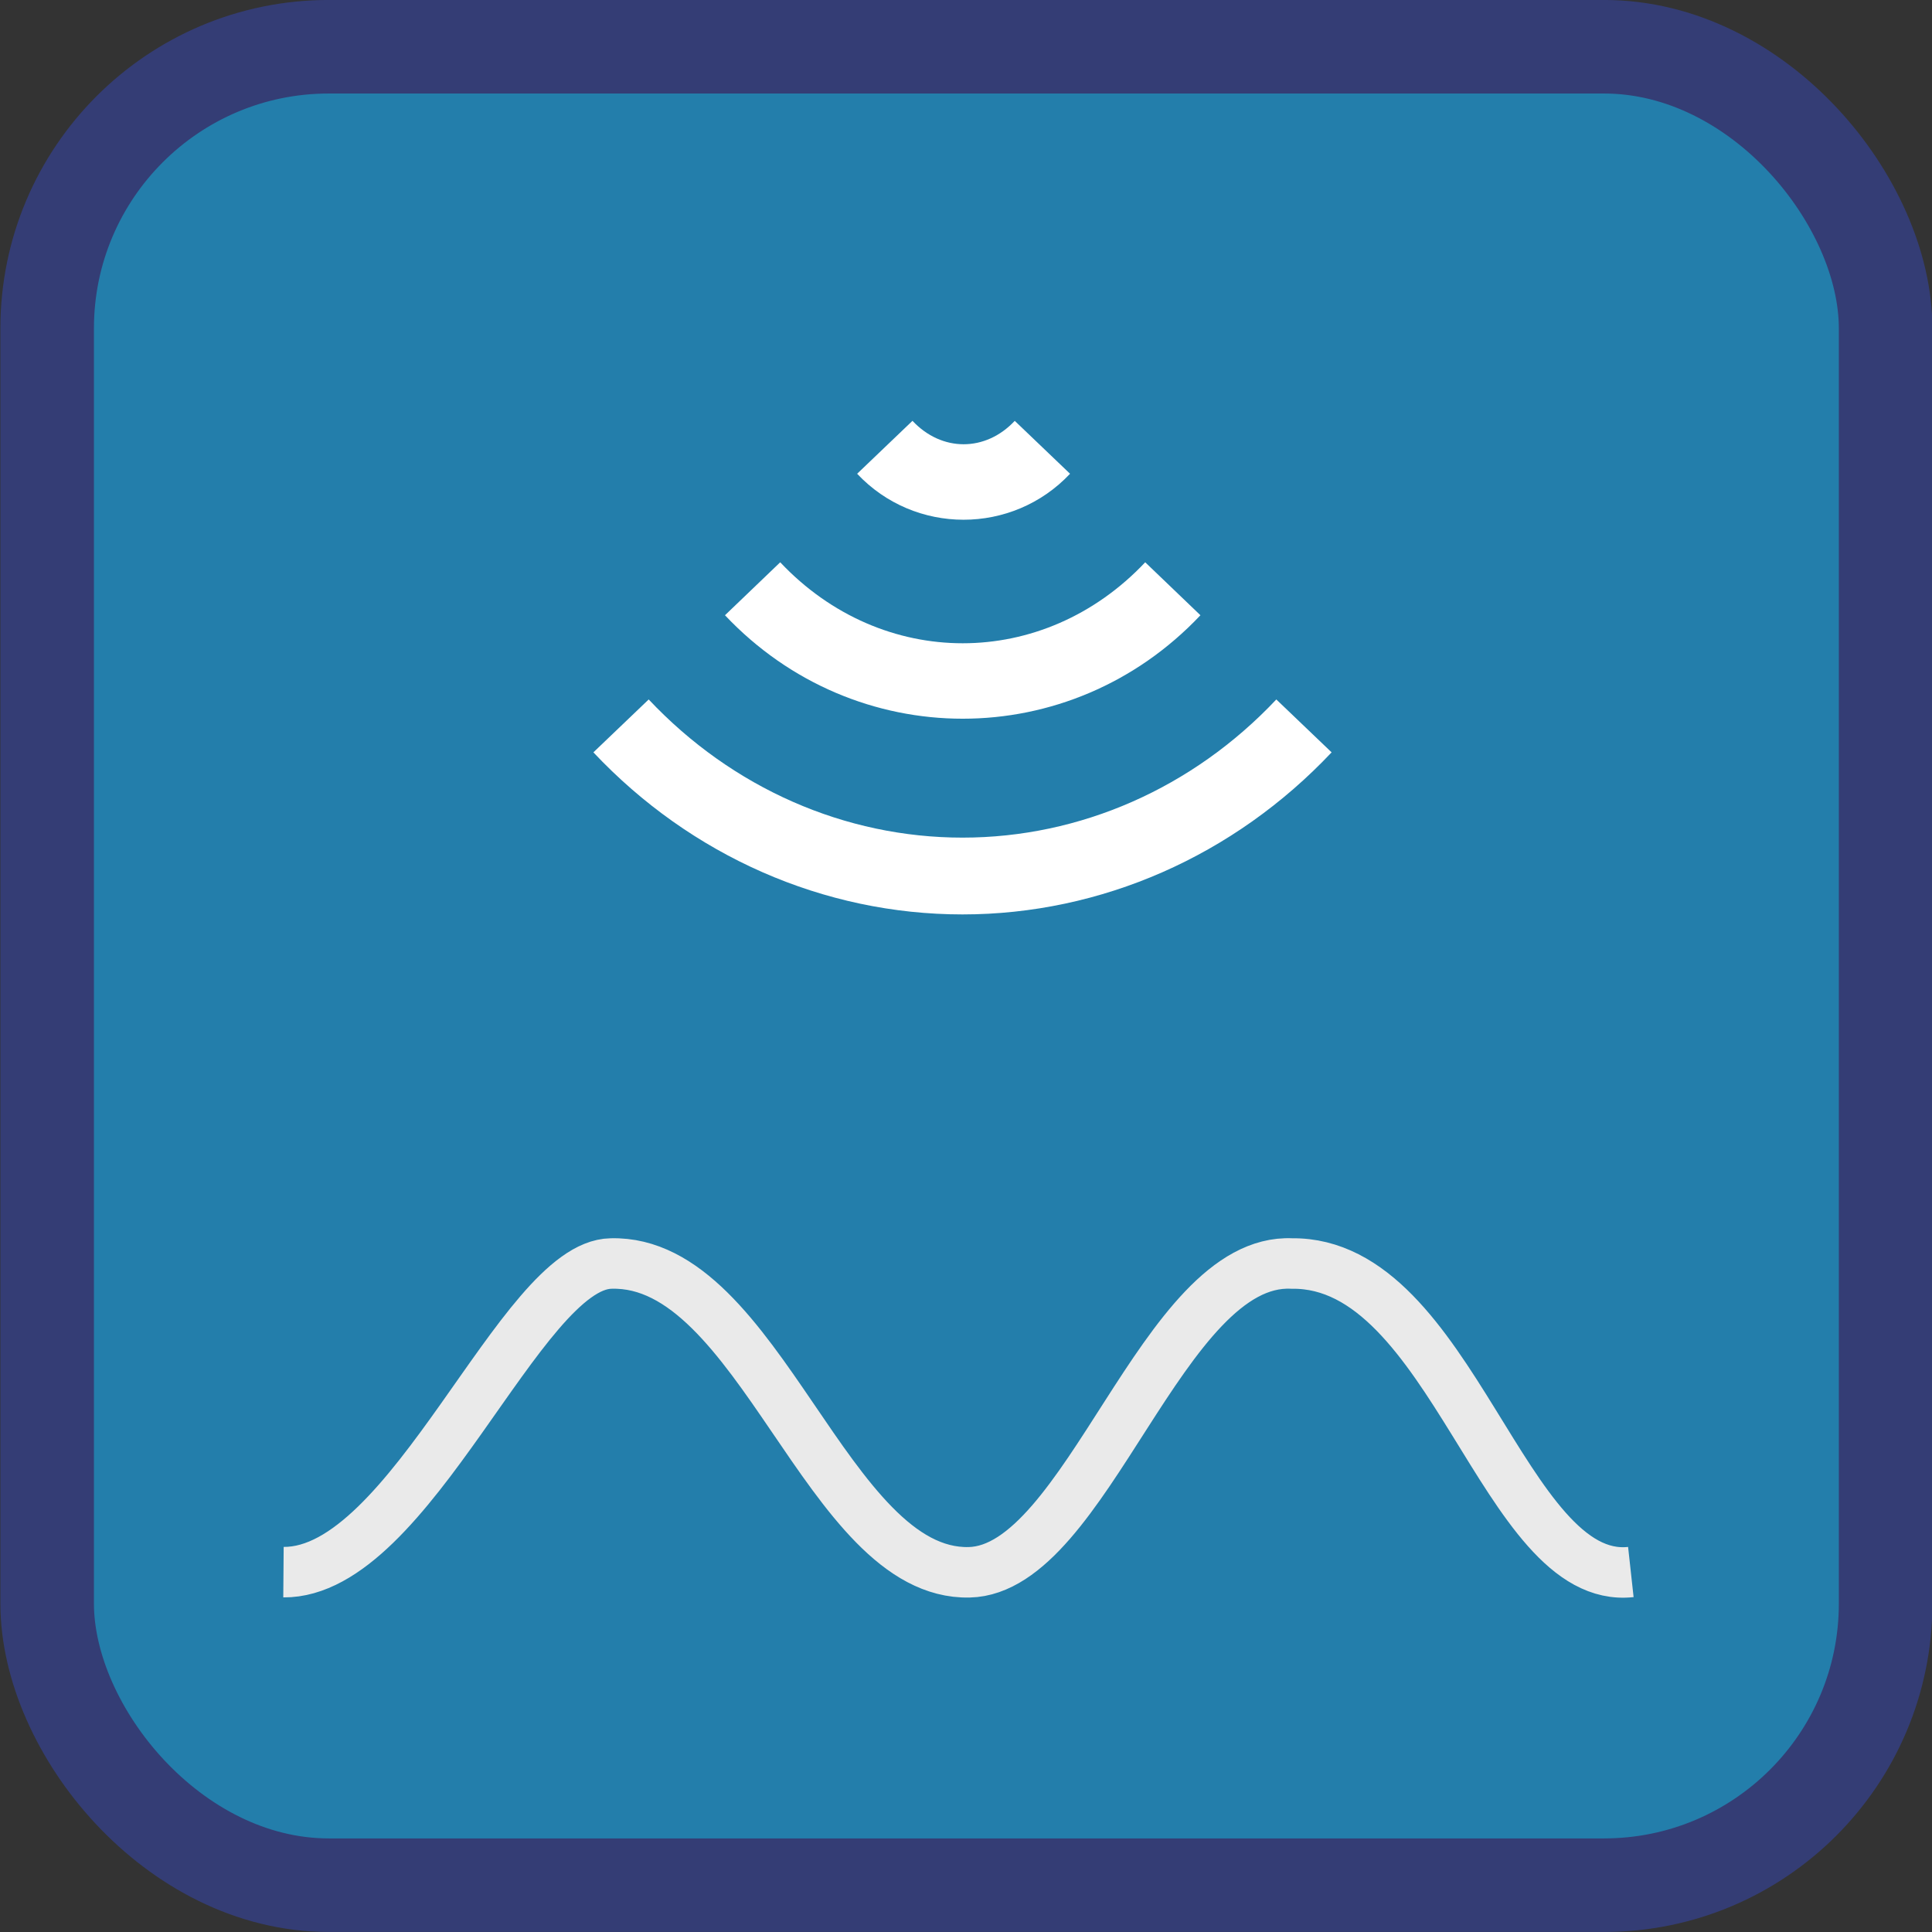
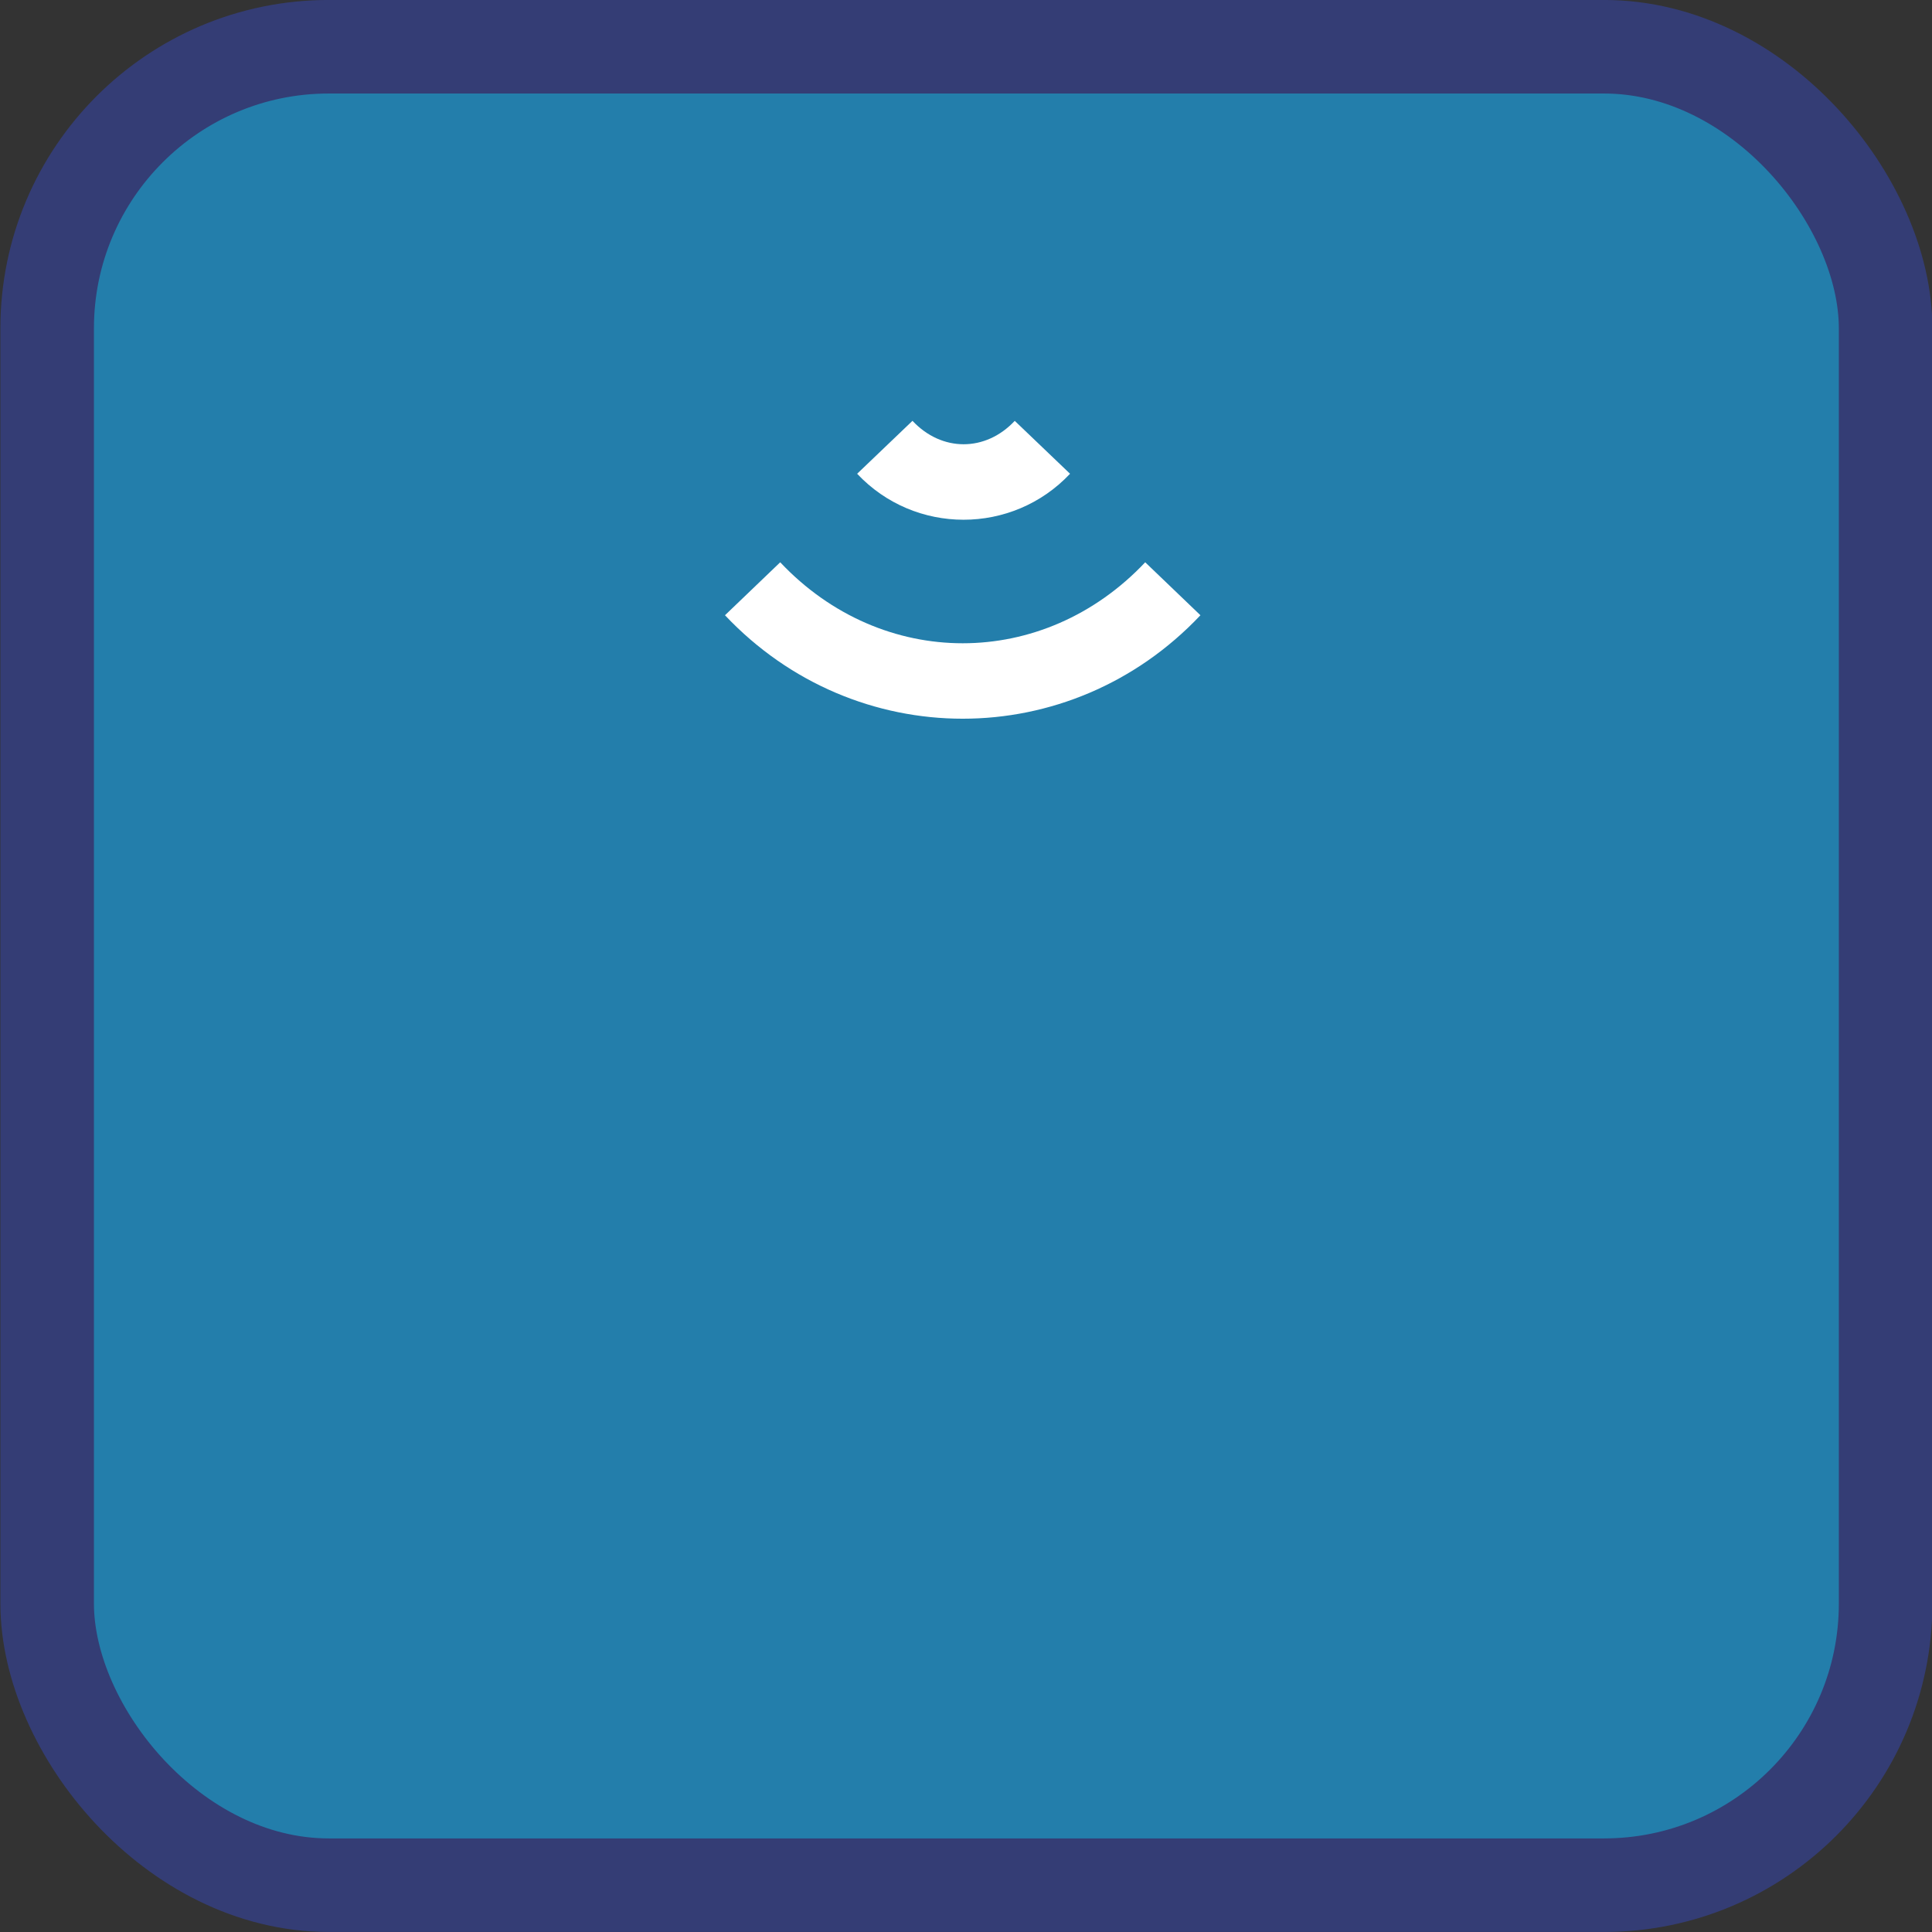
<svg xmlns="http://www.w3.org/2000/svg" id="svg1" width="27.323mm" height="27.323mm" version="1.1" viewBox="0 0 27.323 27.323">
  <rect x="0" y="0" width="27.323" height="27.323" fill="#333333" stroke="none" />
  <defs id="defs1">
    <style id="style1">.cls-1{fill:none;stroke:#020202;stroke-miterlimit:10;stroke-width:1.91px;}</style>
    <style id="style1-0">.cls-1{fill:none;stroke:#020202;stroke-miterlimit:10;stroke-width:1.91px;}</style>
  </defs>
  <g id="layer1" transform="translate(-225.24 -82.232)">
    <g id="sound" transform="translate(-45.406 -43.906)">
      <g id="aqua-1" transform="translate(-26.447 80.365)">
        <rect id="rect4-1-6-4-8-9-8-3" x="297.76" y="46.434" width="26" height="26" ry="3.983" fill="#237eab" stroke="#343d75" stroke-linecap="round" stroke-linejoin="round" stroke-miterlimit="0" stroke-width="1.323" style="paint-order:fill markers stroke" />
      </g>
      <g id="g64">
        <g fill="#fff" stroke-miterlimit="10">
          <path id="path2-8-0-9" d="m283.55 132.09-0.782 0.748c0.815 0.867 2.195 0.867 3.011 0l-0.782-0.748c-0.414 0.441-1.032 0.441-1.446 0z" stroke-width=".024" />
          <path id="path3-4-9-7" d="m281.68 134.09-0.781 0.749c1.842 1.951 4.882 1.951 6.724 0l-0.781-0.749c-1.441 1.527-3.721 1.527-5.162 0z" stroke-width=".024" />
-           <path id="path4-0-7-3" d="m279.82 136.03-0.782 0.748c1.378 1.464 3.258 2.292 5.22 2.292 1.962 0 3.841-0.829 5.22-2.292l-0.782-0.748c-1.182 1.255-2.777 1.954-4.438 1.954-1.661 0-3.256-0.699-4.438-1.954z" stroke-width="0" />
        </g>
-         <path id="path63" d="m293.71 148.37c-1.796 0.197-2.53-4.391-4.794-4.363-1.832-0.086-2.898 4.33-4.564 4.367-2.009 0.045-2.963-4.425-5.064-4.367-1.28 0.021-2.829 4.379-4.633 4.365" fill="none" stroke="#eaeaea" stroke-width=".714" />
      </g>
    </g>
  </g>
</svg>